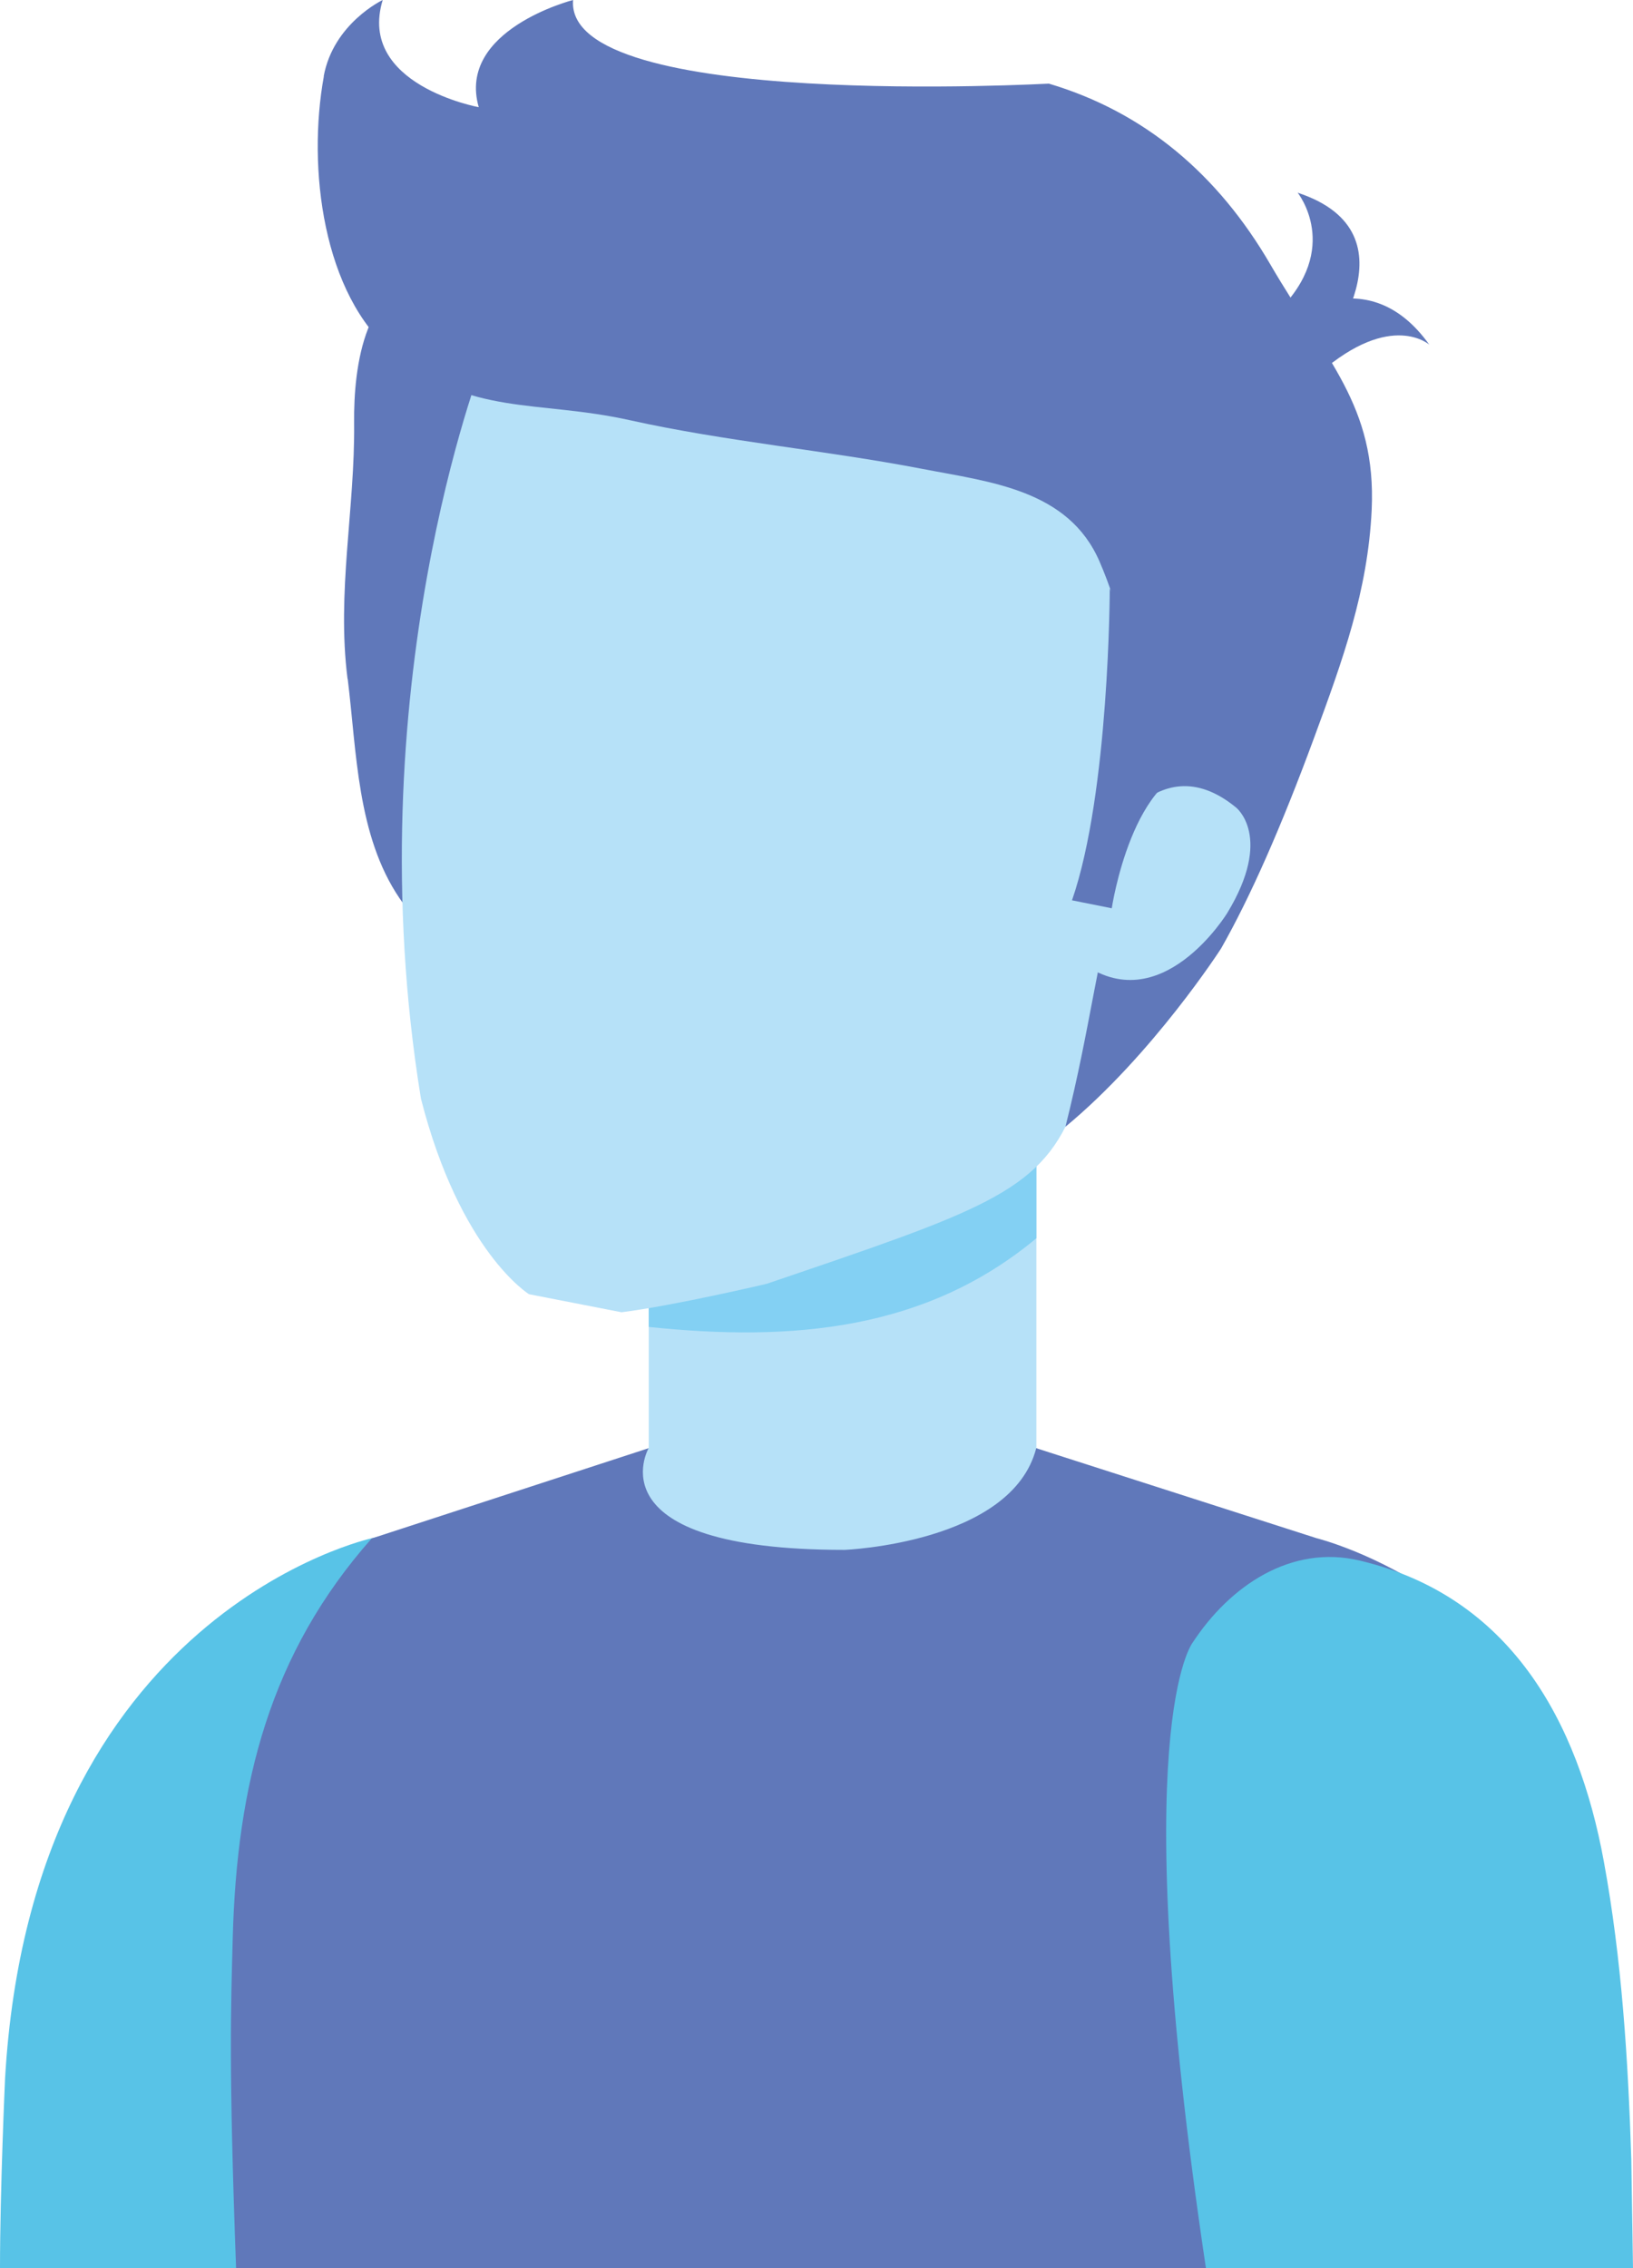
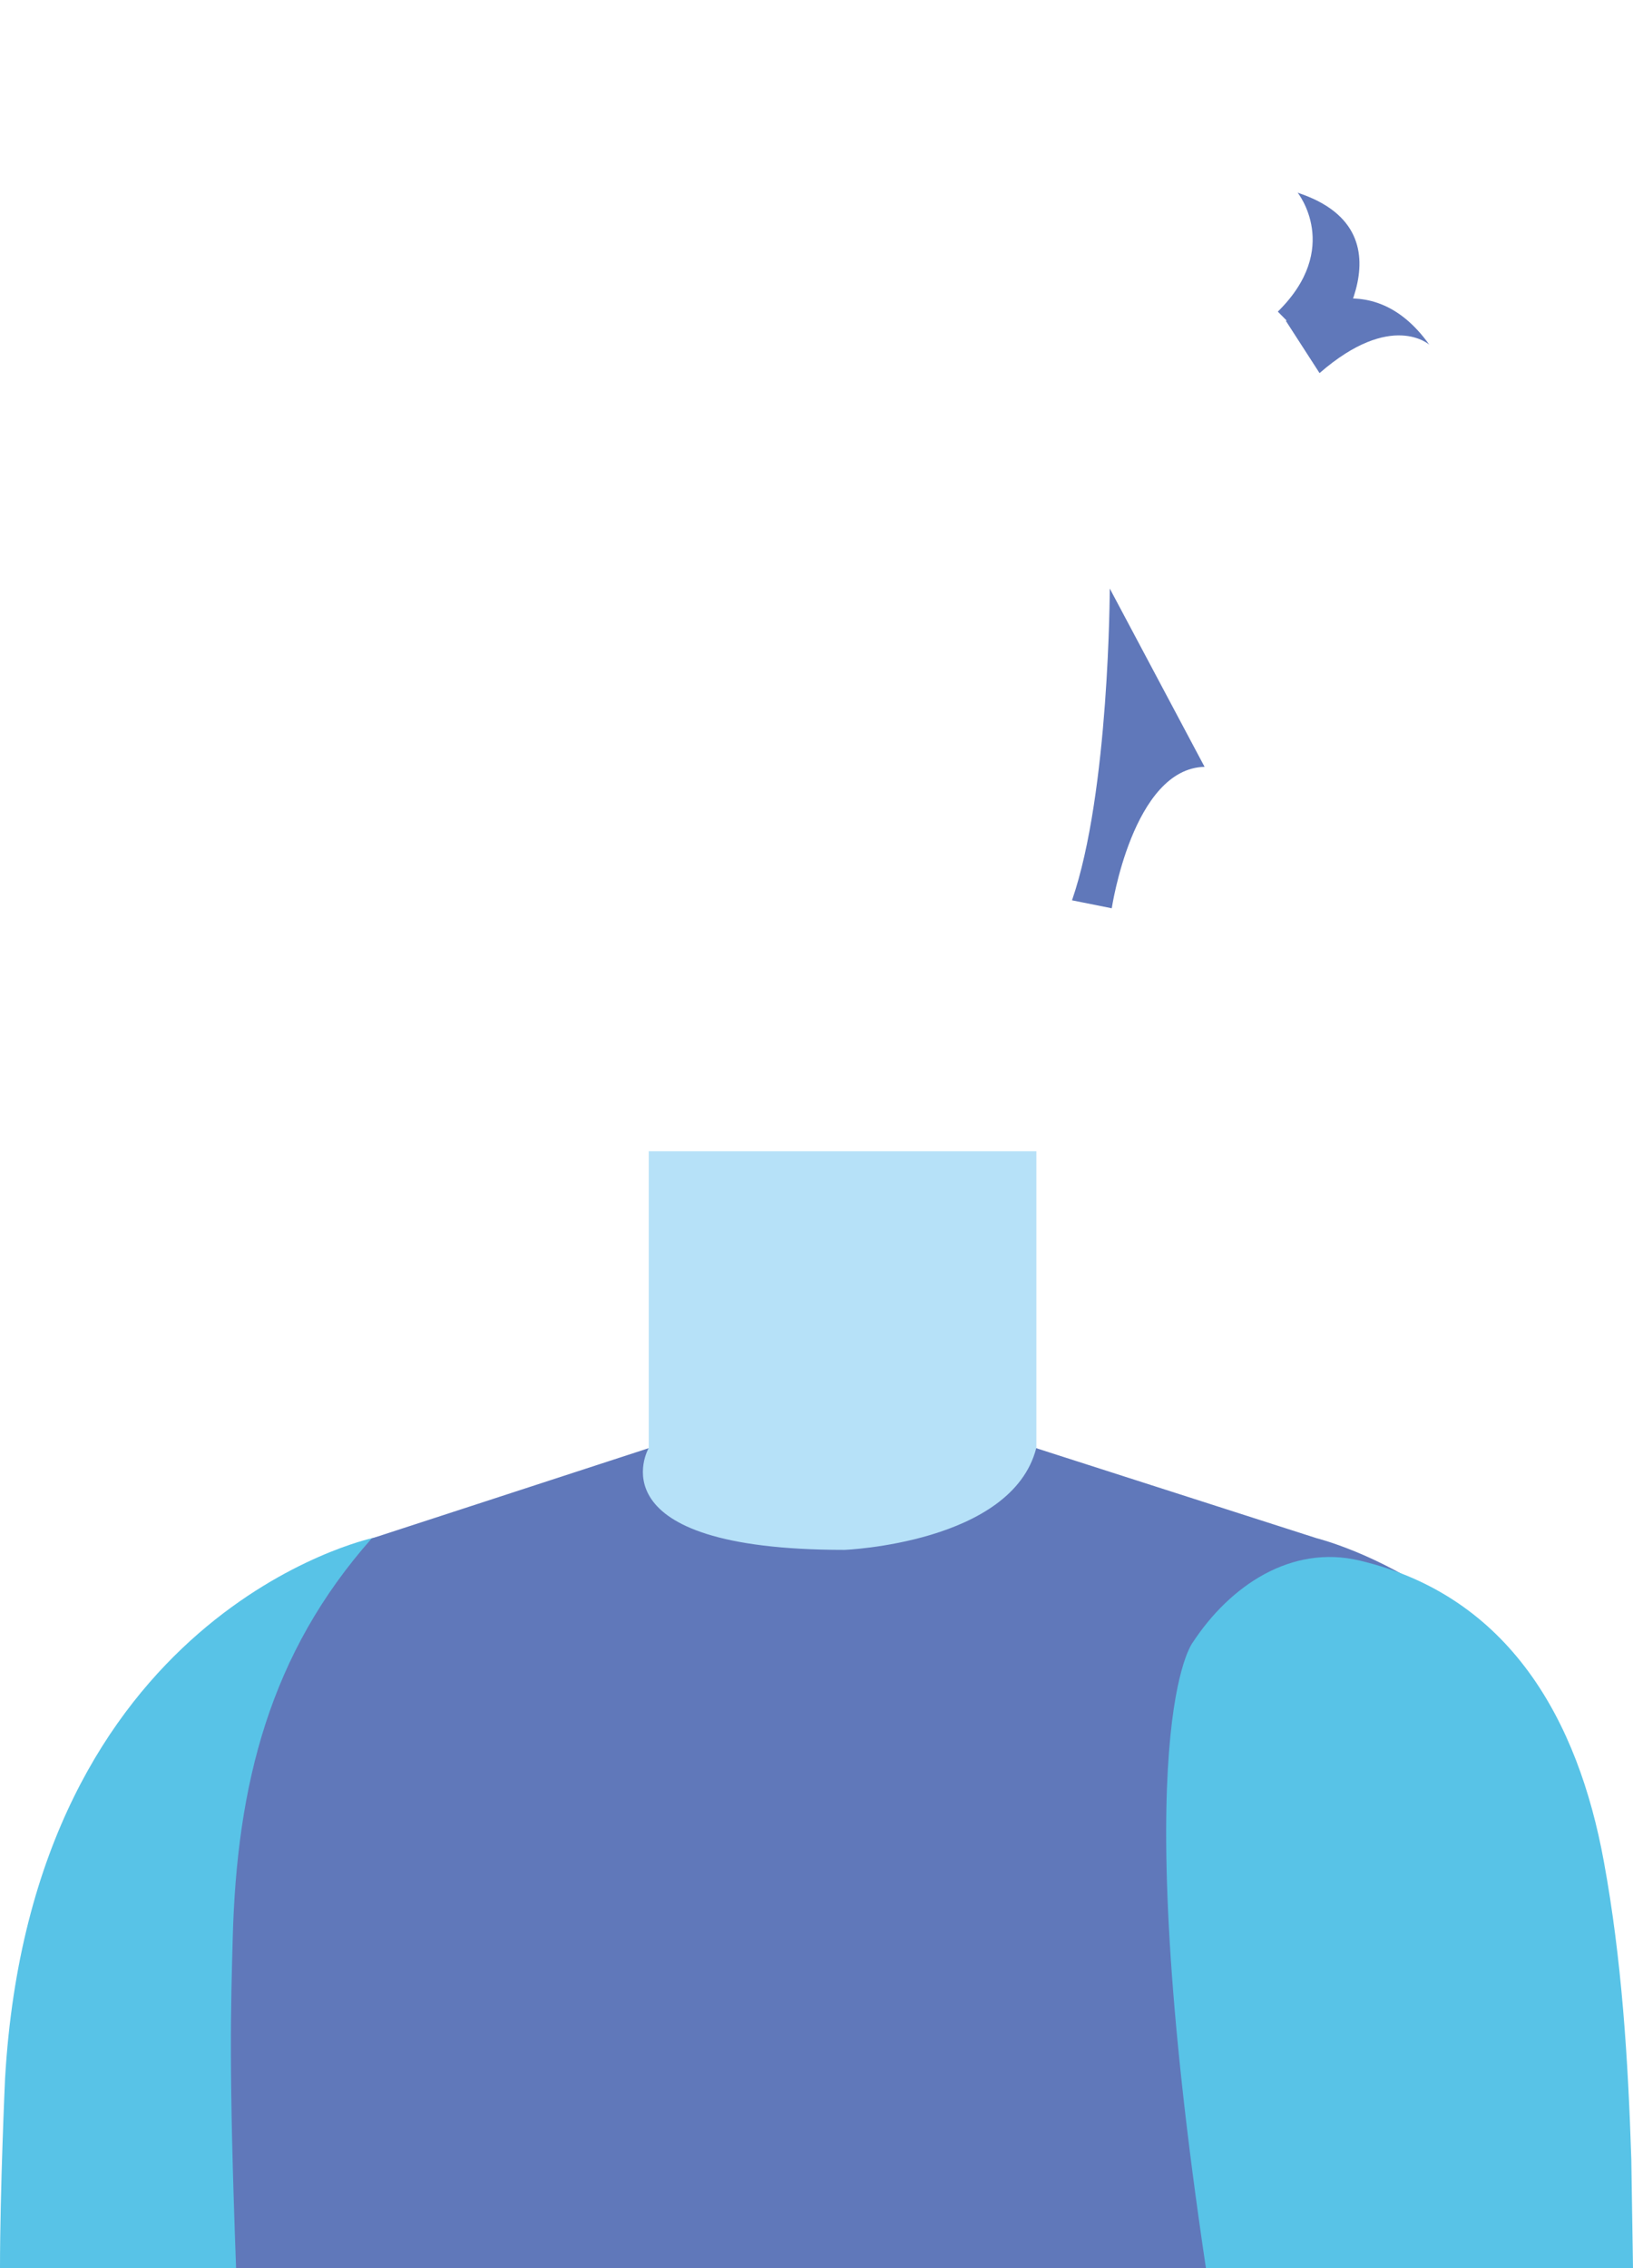
<svg xmlns="http://www.w3.org/2000/svg" id="Ebene_2" viewBox="0 0 106.8 148.33">
  <defs>
    <style>.cls-1{fill:#6078ba;}.cls-1,.cls-2,.cls-3,.cls-4{stroke-width:0px;}.cls-2{fill:#58c3e7;}.cls-3{fill:#b6e1f8;}.cls-4{fill:#83d0f3;}</style>
  </defs>
  <g id="Capa_1">
    <path class="cls-1" d="m93.5,22.56s-2.48-2.27-7.2,1.84l-2.2-3.41s5.3-4.19,9.39,1.57Z" />
    <path class="cls-1" d="m84.86,12.59s2.93,3.64-1.29,7.79l2.85,2.88s6.53-8-1.56-10.66Z" />
    <path class="cls-3" d="m96.88,110.7c-5.14-7.95-13.21-10.1-13.21-10.1l-19.34-7.17h-18.46s-19.34,7.17-19.34,7.17c0,0-8.07,2.15-13.21,10.1h83.56Z" />
    <path class="cls-2" d="m29.88,148.33H0c0-5.1.33-12.38.33-12.38,1.76-30.56,24.02-35.36,24.02-35.36,17.36-4.2,7.9,22.65,7.9,22.65.45,6.47-.51,15.18-2.38,25.08Z" />
    <rect class="cls-3" x="42.43" y="75.29" width="25.35" height="24.71" />
-     <path class="cls-4" d="m42.43,86.78v-11.49h25.35v5.69c-7.23,6.02-15.94,6.78-25.35,5.8Z" />
    <path class="cls-1" d="m15.44,148.33c-.49-13.32-.34-16.98-.22-21.53.26-10.12,2.43-18.68,9.1-26.2.01,0,.03,0,.03,0l18.07-5.89s-3.8,6.65,12.81,6.65c0,0,10.94-.43,12.54-6.65l18.35,5.89s15.69,3.86,18.38,20.37l-9.22,16.96.33,10.41H15.44Z" />
-     <path class="cls-1" d="m22.73,44.4c-.72-5.68.49-11.13.43-16.73-.04-3.76.69-9.43,5.37-9.91,6.48-.66,8.48,10.52,8.86,15.37.53,6.68-1.13,13.9-2.42,20.44-.46,2.36-.42,7.08-3.07,8.22-2.27.97-4.6-1.32-5.76-3.03-2.8-4.12-2.81-9.6-3.4-14.36Z" />
-     <path class="cls-3" d="m27.53,71.85c2.56,10.02,7.07,12.79,7.07,12.79l6.05,1.18c3.48-.44,9.49-1.86,9.49-1.86,13.82-4.7,17.83-5.97,19.97-11.22.09-.22,10.9-37.73,10.9-37.73,1.77-19.31-18.44-23.32-21.49-23.83-3.02-.7-22.26-6.04-27.94,12.49,0,0-8.4,21.47-4.05,48.18Z" />
-     <path class="cls-1" d="m21.18,4.99c-1.09,5.99-.07,14.29,4.57,18.12,5.04,4.15,9.37,3.02,15.44,4.37,6.31,1.4,12.77,1.96,19.11,3.18,4.44.86,9.57,1.35,11.61,6.06,2.7,6.23,3.23,14.35,1.41,20.42-1.51,5.05-1.98,9.97-3.64,16.55,5.73-4.74,10.18-11.66,10.18-11.66q2.86-5.03,6.08-13.77c1.89-5.13,3.52-9.63,3.77-14.92.31-6.82-2.99-9.79-6.63-16.05-3.42-5.88-8.22-9.96-14.48-11.82C68.61,5.46,36.89,7.25,37.48,0,37.48,0,29.86,1.95,31.31,7.01c0,0-7.97-1.46-6.28-7.01,0,0-3.22,1.52-3.86,4.99Z" />
-     <path class="cls-3" d="m72.05,55.84s3.42-7.44,8.79-3.03c0,0,2.45,1.91-.57,6.89,0,0-4.37,7.16-9.61,3.19l1.39-7.05Z" />
    <path class="cls-1" d="m72.58,38.48s-.02,13.33-2.47,20.4l2.6.52s1.37-9.14,6.07-9.25l-6.2-11.66Z" />
    <path class="cls-2" d="m78.87,148.33h27.93s-.1-6.63-.11-7.1c-.21-6.52-.62-13.09-1.8-19.51-1.68-9.18-6.14-17.33-15.96-19.66-4.49-1.07-8.49,1.65-10.92,5.35,0,0-4.44,5.48.86,40.93Z" />
  </g>
</svg>